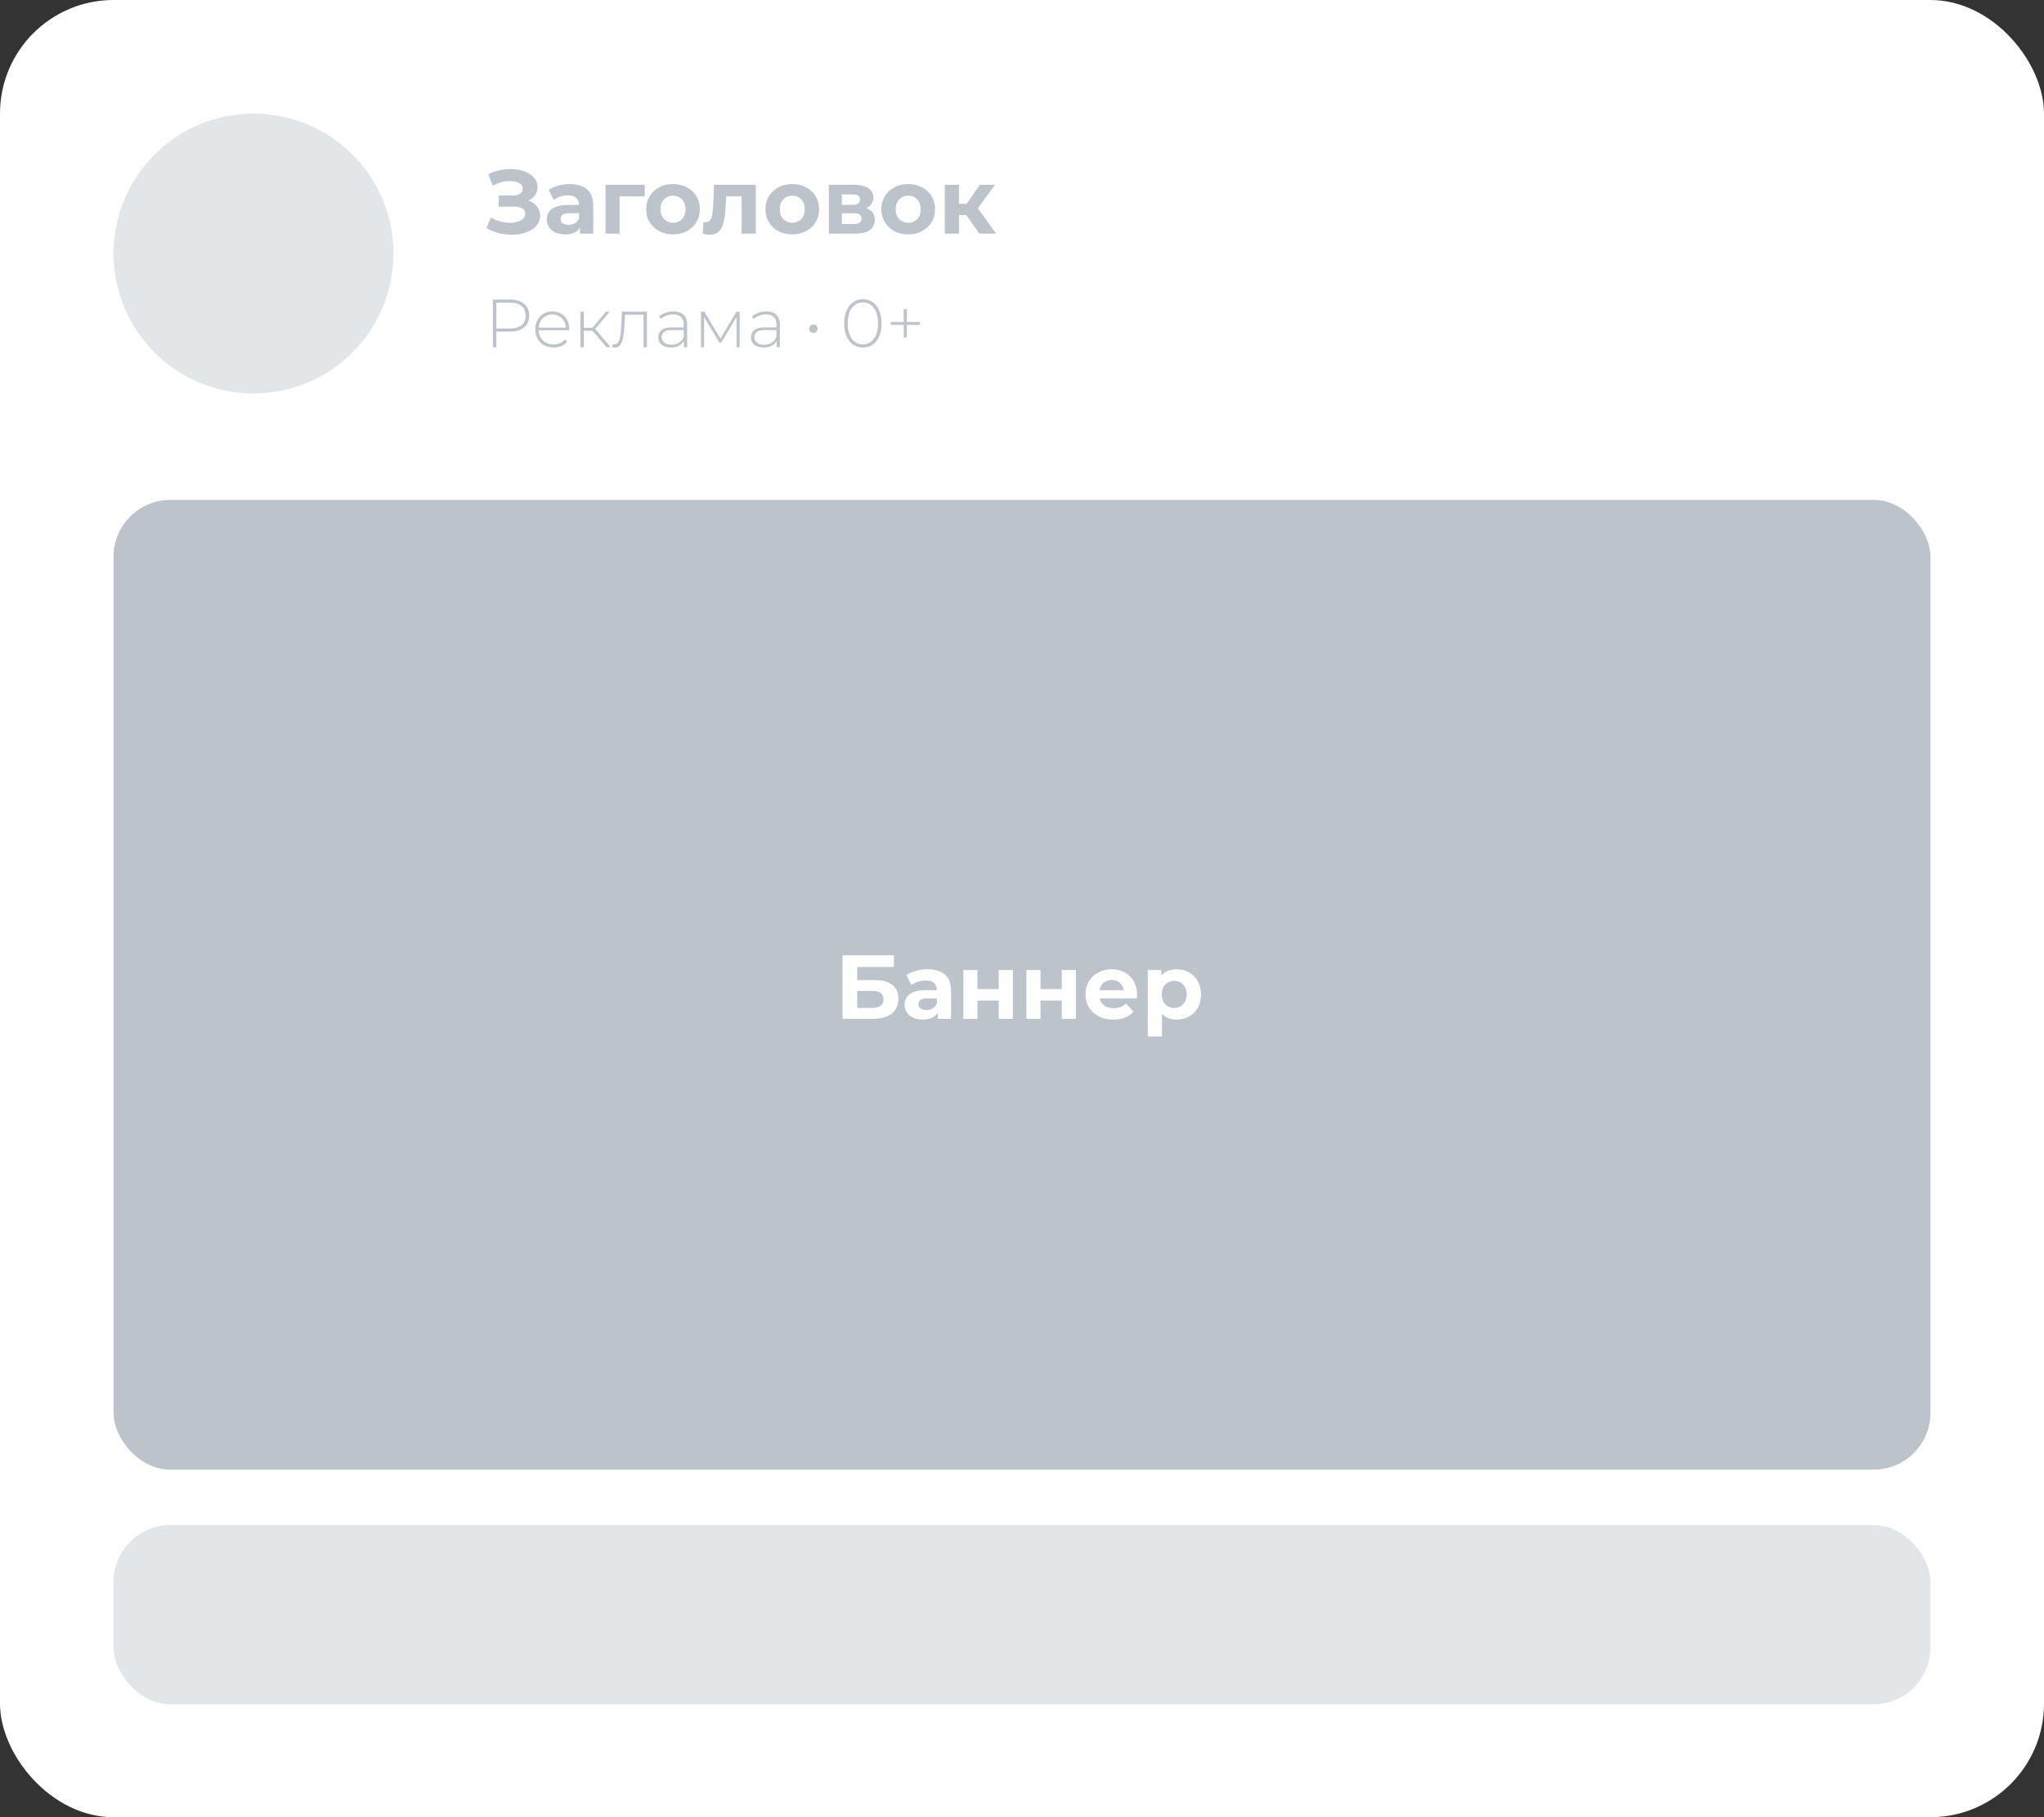
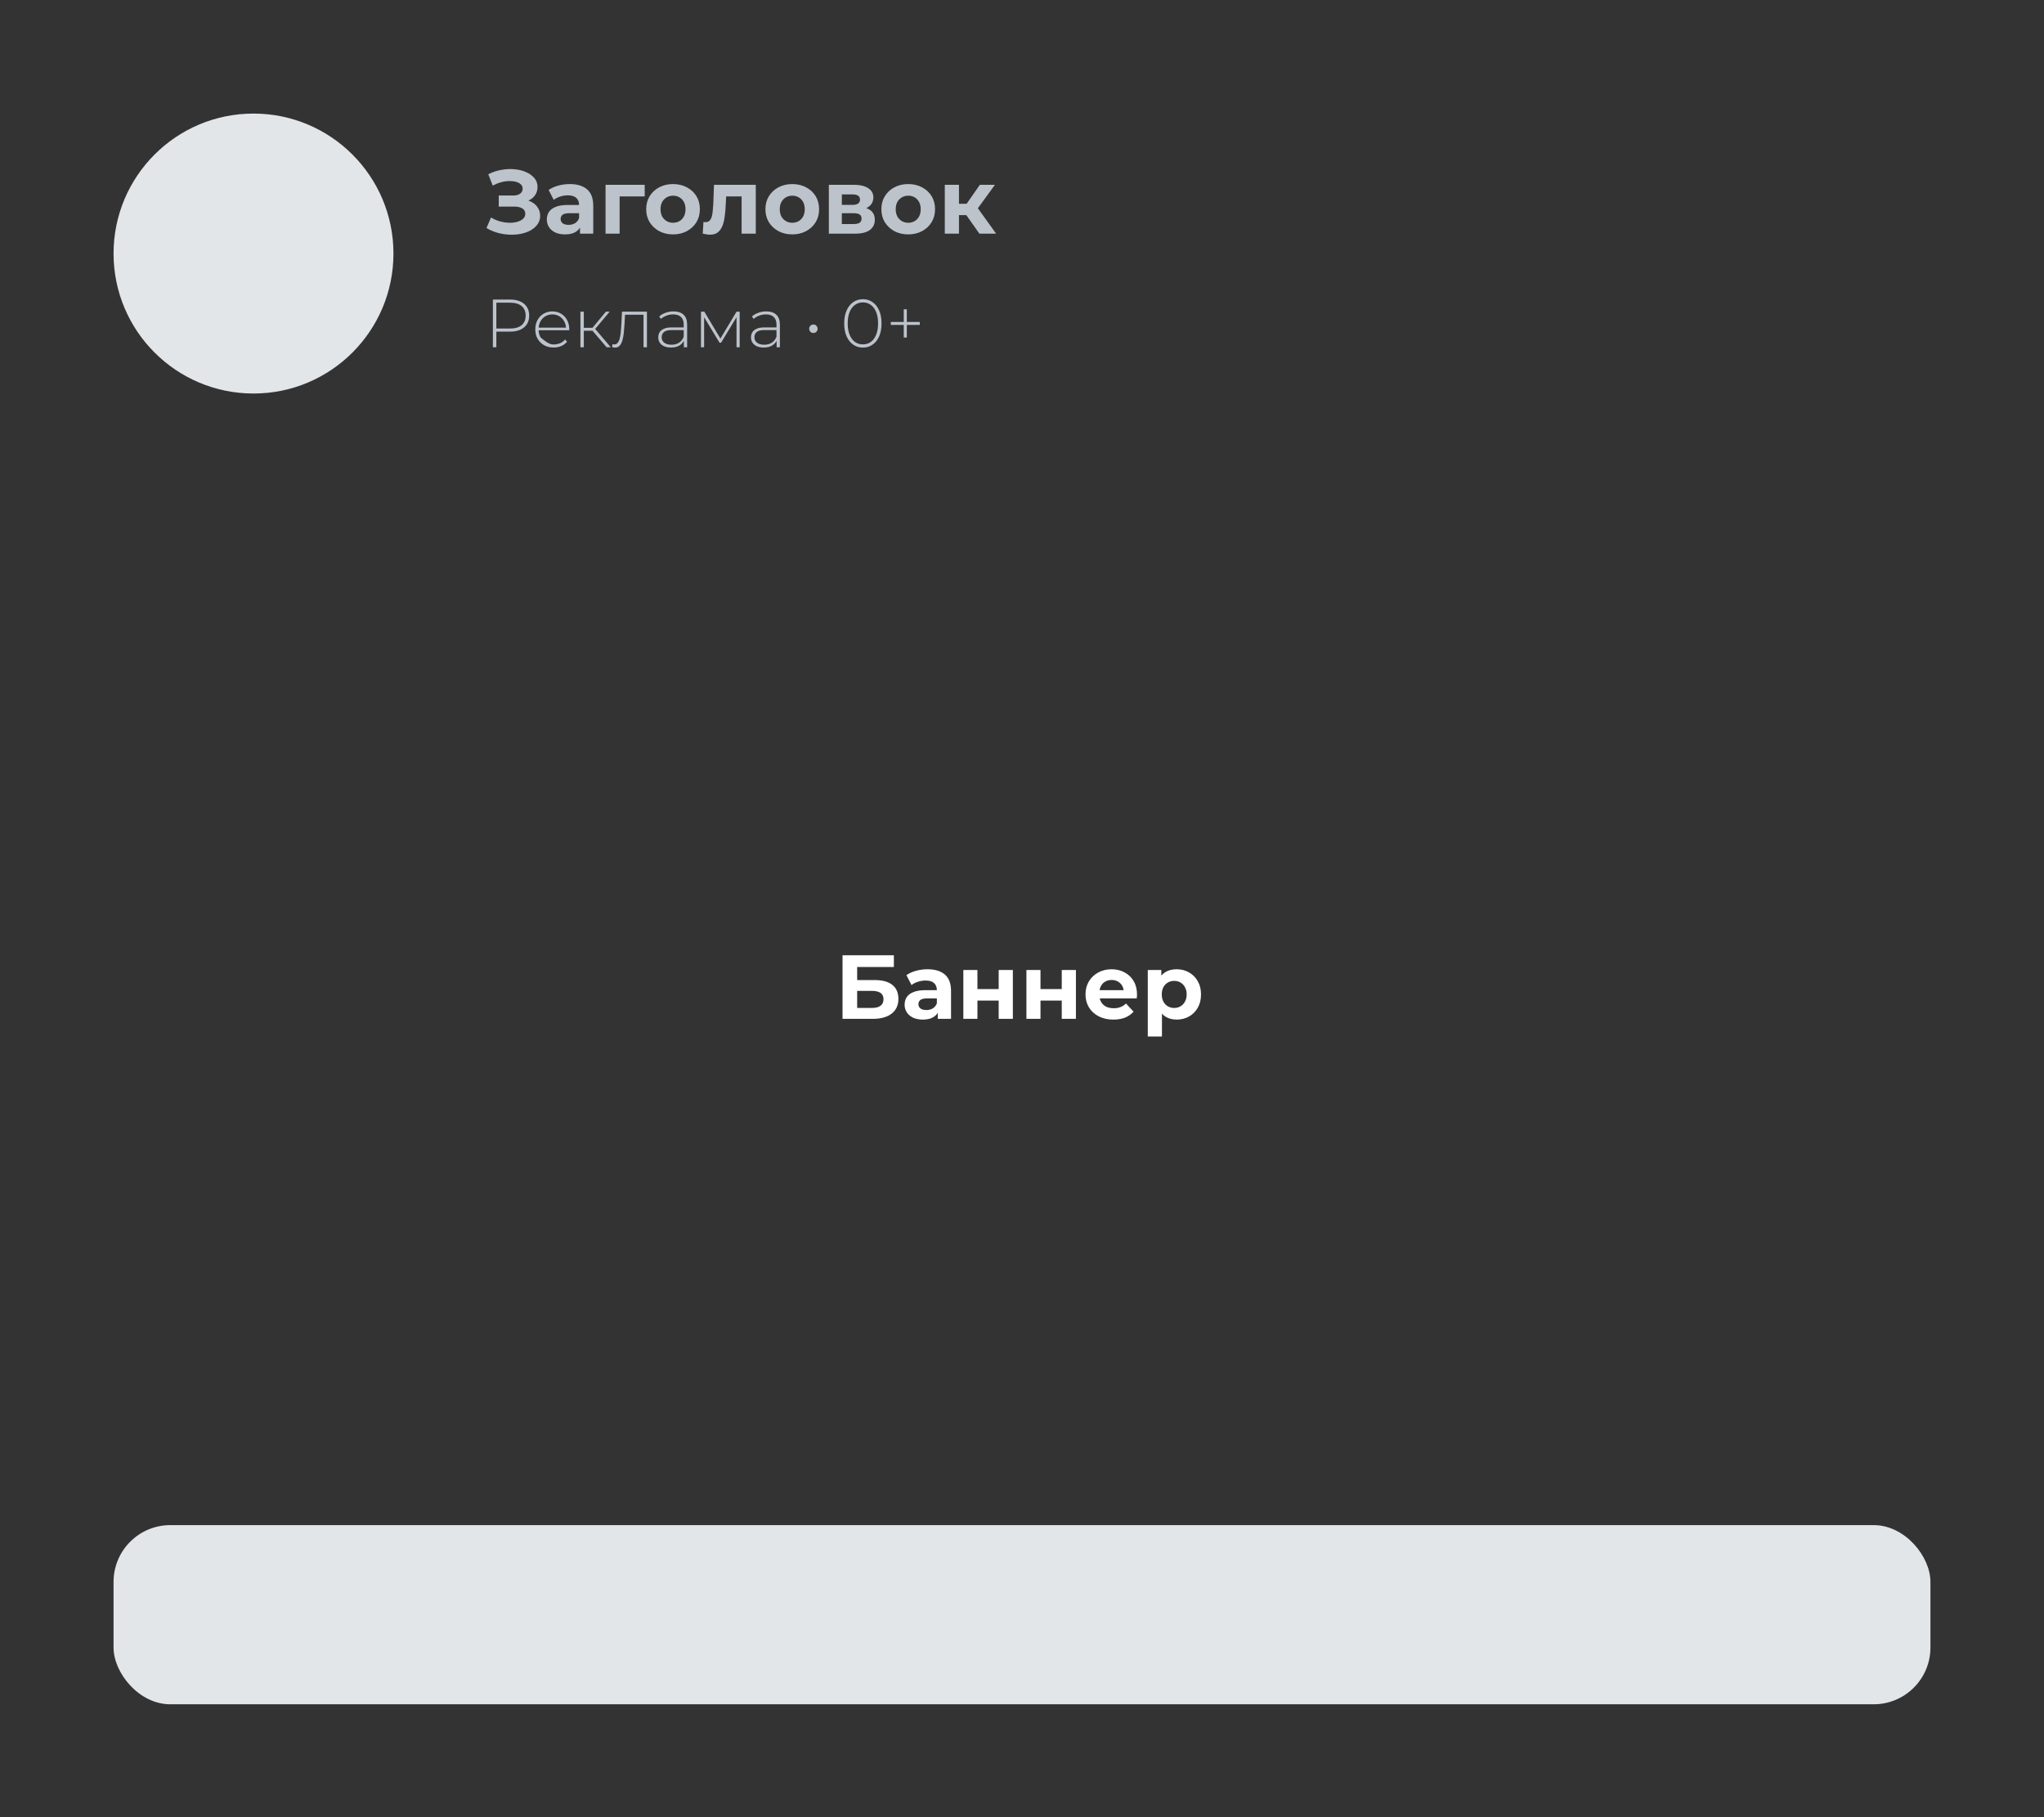
<svg xmlns="http://www.w3.org/2000/svg" width="360" height="320" viewBox="0 0 360 320" fill="none">
  <rect x="0" y="0" width="360" height="320" fill="#333333" stroke="none" />
-   <rect width="360" height="320" rx="20" fill="white" />
-   <rect x="20" y="88.034" width="320" height="170.769" rx="10" fill="#BCC3CB" />
  <rect x="20" y="268.568" width="320" height="31.551" rx="10" fill="#E3E6E9" />
  <path d="M148.392 179.418V168.218H157.432V170.282H150.968V172.586H154.072C155.427 172.586 156.456 172.869 157.16 173.434C157.875 173.999 158.232 174.821 158.232 175.898C158.232 177.007 157.837 177.871 157.048 178.49C156.259 179.109 155.144 179.418 153.704 179.418H148.392ZM150.968 177.498H153.56C154.221 177.498 154.728 177.37 155.08 177.114C155.432 176.847 155.608 176.463 155.608 175.962C155.608 174.981 154.925 174.49 153.56 174.49H150.968V177.498ZM165.165 179.418V177.738L165.005 177.37V174.362C165.005 173.829 164.839 173.413 164.509 173.114C164.189 172.815 163.693 172.666 163.021 172.666C162.562 172.666 162.109 172.741 161.661 172.89C161.223 173.029 160.85 173.221 160.541 173.466L159.645 171.722C160.114 171.391 160.679 171.135 161.341 170.954C162.002 170.773 162.674 170.682 163.357 170.682C164.669 170.682 165.687 170.991 166.413 171.61C167.138 172.229 167.501 173.194 167.501 174.506V179.418H165.165ZM162.541 179.546C161.869 179.546 161.293 179.434 160.812 179.21C160.333 178.975 159.965 178.661 159.709 178.266C159.453 177.871 159.325 177.429 159.325 176.938C159.325 176.426 159.447 175.978 159.693 175.594C159.949 175.21 160.349 174.911 160.893 174.698C161.437 174.474 162.146 174.362 163.021 174.362H165.309V175.818H163.293C162.706 175.818 162.301 175.914 162.077 176.106C161.863 176.298 161.757 176.538 161.757 176.826C161.757 177.146 161.879 177.402 162.125 177.594C162.381 177.775 162.727 177.866 163.165 177.866C163.581 177.866 163.954 177.77 164.285 177.578C164.615 177.375 164.855 177.082 165.005 176.698L165.389 177.85C165.207 178.405 164.877 178.826 164.397 179.114C163.917 179.402 163.298 179.546 162.541 179.546ZM169.669 179.418V170.81H172.149V174.17H175.893V170.81H178.389V179.418H175.893V176.202H172.149V179.418H169.669ZM180.778 179.418V170.81H183.258V174.17H187.002V170.81H189.498V179.418H187.002V176.202H183.258V179.418H180.778ZM196.096 179.546C195.114 179.546 194.25 179.354 193.504 178.97C192.768 178.586 192.197 178.063 191.792 177.402C191.386 176.73 191.184 175.967 191.184 175.114C191.184 174.25 191.381 173.487 191.776 172.826C192.181 172.154 192.73 171.631 193.424 171.258C194.117 170.874 194.901 170.682 195.776 170.682C196.618 170.682 197.376 170.863 198.048 171.226C198.73 171.578 199.269 172.09 199.664 172.762C200.058 173.423 200.256 174.218 200.256 175.146C200.256 175.242 200.25 175.354 200.24 175.482C200.229 175.599 200.218 175.711 200.208 175.818H193.216V174.362H198.896L197.936 174.794C197.936 174.346 197.845 173.957 197.664 173.626C197.482 173.295 197.232 173.039 196.912 172.858C196.592 172.666 196.218 172.57 195.792 172.57C195.365 172.57 194.986 172.666 194.656 172.858C194.336 173.039 194.085 173.301 193.904 173.642C193.722 173.973 193.632 174.367 193.632 174.826V175.21C193.632 175.679 193.733 176.095 193.936 176.458C194.149 176.81 194.442 177.082 194.816 177.274C195.2 177.455 195.648 177.546 196.16 177.546C196.618 177.546 197.018 177.477 197.36 177.338C197.712 177.199 198.032 176.991 198.32 176.714L199.648 178.154C199.253 178.602 198.757 178.949 198.16 179.194C197.562 179.429 196.874 179.546 196.096 179.546ZM207.241 179.546C206.515 179.546 205.881 179.386 205.337 179.066C204.793 178.746 204.366 178.261 204.057 177.61C203.758 176.949 203.609 176.117 203.609 175.114C203.609 174.101 203.753 173.269 204.041 172.618C204.329 171.967 204.745 171.482 205.289 171.162C205.833 170.842 206.483 170.682 207.241 170.682C208.051 170.682 208.777 170.869 209.417 171.242C210.067 171.605 210.579 172.117 210.953 172.778C211.337 173.439 211.529 174.218 211.529 175.114C211.529 176.021 211.337 176.805 210.953 177.466C210.579 178.127 210.067 178.639 209.417 179.002C208.777 179.365 208.051 179.546 207.241 179.546ZM202.153 182.522V170.81H204.537V172.57L204.489 175.13L204.649 177.674V182.522H202.153ZM206.809 177.498C207.225 177.498 207.593 177.402 207.913 177.21C208.243 177.018 208.505 176.746 208.697 176.394C208.899 176.031 209.001 175.605 209.001 175.114C209.001 174.613 208.899 174.186 208.697 173.834C208.505 173.482 208.243 173.21 207.913 173.018C207.593 172.826 207.225 172.73 206.809 172.73C206.393 172.73 206.019 172.826 205.689 173.018C205.358 173.21 205.097 173.482 204.905 173.834C204.713 174.186 204.617 174.613 204.617 175.114C204.617 175.605 204.713 176.031 204.905 176.394C205.097 176.746 205.358 177.018 205.689 177.21C206.019 177.402 206.393 177.498 206.809 177.498Z" fill="white" />
  <circle cx="44.649" cy="44.649" r="24.649" fill="#E3E6E9" />
  <path d="M85.681 40.157L86.481 38.301C86.961 38.589 87.473 38.813 88.017 38.973C88.572 39.123 89.11 39.208 89.633 39.229C90.166 39.24 90.646 39.187 91.073 39.069C91.51 38.952 91.857 38.776 92.113 38.541C92.379 38.307 92.513 38.008 92.513 37.645C92.513 37.219 92.337 36.904 91.985 36.701C91.633 36.488 91.163 36.381 90.577 36.381H87.841V34.429H90.385C90.907 34.429 91.313 34.323 91.601 34.109C91.9 33.896 92.049 33.603 92.049 33.229C92.049 32.909 91.942 32.653 91.729 32.461C91.516 32.259 91.222 32.109 90.849 32.013C90.486 31.917 90.076 31.875 89.617 31.885C89.158 31.896 88.683 31.971 88.193 32.109C87.702 32.248 87.233 32.44 86.785 32.685L86.001 30.685C86.726 30.312 87.489 30.056 88.289 29.917C89.1 29.768 89.878 29.731 90.625 29.805C91.382 29.869 92.065 30.04 92.673 30.317C93.281 30.584 93.766 30.936 94.129 31.373C94.492 31.811 94.673 32.328 94.673 32.925C94.673 33.459 94.534 33.933 94.257 34.349C93.98 34.765 93.59 35.085 93.089 35.309C92.598 35.533 92.033 35.645 91.393 35.645L91.457 35.069C92.204 35.069 92.849 35.197 93.393 35.453C93.948 35.699 94.374 36.045 94.673 36.493C94.982 36.931 95.137 37.437 95.137 38.013C95.137 38.547 94.993 39.027 94.705 39.453C94.427 39.869 94.043 40.221 93.553 40.509C93.062 40.797 92.502 41.011 91.873 41.149C91.243 41.288 90.572 41.347 89.857 41.325C89.153 41.304 88.444 41.203 87.729 41.021C87.014 40.829 86.332 40.541 85.681 40.157ZM102.149 41.149V39.469L101.989 39.101V36.093C101.989 35.56 101.824 35.144 101.493 34.845C101.173 34.547 100.677 34.397 100.005 34.397C99.546 34.397 99.093 34.472 98.645 34.621C98.207 34.76 97.834 34.952 97.525 35.197L96.629 33.453C97.098 33.123 97.663 32.867 98.325 32.685C98.986 32.504 99.658 32.413 100.341 32.413C101.653 32.413 102.672 32.723 103.397 33.341C104.122 33.96 104.485 34.925 104.485 36.237V41.149H102.149ZM99.525 41.277C98.853 41.277 98.277 41.165 97.797 40.941C97.317 40.707 96.949 40.392 96.693 39.997C96.437 39.603 96.309 39.16 96.309 38.669C96.309 38.157 96.431 37.709 96.677 37.325C96.933 36.941 97.333 36.643 97.877 36.429C98.421 36.205 99.13 36.093 100.005 36.093H102.293V37.549H100.277C99.69 37.549 99.285 37.645 99.061 37.837C98.847 38.029 98.741 38.269 98.741 38.557C98.741 38.877 98.864 39.133 99.109 39.325C99.365 39.507 99.712 39.597 100.149 39.597C100.565 39.597 100.938 39.501 101.269 39.309C101.6 39.107 101.84 38.813 101.989 38.429L102.373 39.581C102.192 40.136 101.861 40.557 101.381 40.845C100.901 41.133 100.282 41.277 99.525 41.277ZM106.653 41.149V32.541H113.549V34.589H108.573L109.133 34.045V41.149H106.653ZM118.545 41.277C117.627 41.277 116.811 41.085 116.097 40.701C115.393 40.317 114.833 39.795 114.417 39.133C114.011 38.461 113.809 37.699 113.809 36.845C113.809 35.981 114.011 35.219 114.417 34.557C114.833 33.885 115.393 33.363 116.097 32.989C116.811 32.605 117.627 32.413 118.545 32.413C119.451 32.413 120.262 32.605 120.977 32.989C121.691 33.363 122.251 33.88 122.657 34.541C123.062 35.203 123.265 35.971 123.265 36.845C123.265 37.699 123.062 38.461 122.657 39.133C122.251 39.795 121.691 40.317 120.977 40.701C120.262 41.085 119.451 41.277 118.545 41.277ZM118.545 39.229C118.961 39.229 119.334 39.133 119.665 38.941C119.995 38.749 120.257 38.477 120.449 38.125C120.641 37.763 120.737 37.336 120.737 36.845C120.737 36.344 120.641 35.917 120.449 35.565C120.257 35.213 119.995 34.941 119.665 34.749C119.334 34.557 118.961 34.461 118.545 34.461C118.129 34.461 117.755 34.557 117.424 34.749C117.094 34.941 116.827 35.213 116.625 35.565C116.433 35.917 116.337 36.344 116.337 36.845C116.337 37.336 116.433 37.763 116.625 38.125C116.827 38.477 117.094 38.749 117.424 38.941C117.755 39.133 118.129 39.229 118.545 39.229ZM123.768 41.133L123.896 39.085C123.96 39.096 124.024 39.107 124.088 39.117C124.152 39.117 124.211 39.117 124.264 39.117C124.563 39.117 124.798 39.032 124.968 38.861C125.139 38.691 125.267 38.461 125.352 38.173C125.438 37.875 125.496 37.539 125.528 37.165C125.571 36.792 125.603 36.403 125.624 35.997L125.752 32.541H133.112V41.149H130.616V33.981L131.176 34.589H127.4L127.928 33.949L127.816 36.109C127.784 36.877 127.72 37.581 127.624 38.221C127.539 38.861 127.395 39.416 127.192 39.885C126.99 40.344 126.718 40.701 126.376 40.957C126.035 41.203 125.598 41.325 125.064 41.325C124.872 41.325 124.67 41.309 124.456 41.277C124.243 41.245 124.014 41.197 123.768 41.133ZM139.545 41.277C138.627 41.277 137.811 41.085 137.097 40.701C136.393 40.317 135.833 39.795 135.417 39.133C135.011 38.461 134.809 37.699 134.809 36.845C134.809 35.981 135.011 35.219 135.417 34.557C135.833 33.885 136.393 33.363 137.097 32.989C137.811 32.605 138.627 32.413 139.545 32.413C140.451 32.413 141.262 32.605 141.977 32.989C142.691 33.363 143.251 33.88 143.657 34.541C144.062 35.203 144.265 35.971 144.265 36.845C144.265 37.699 144.062 38.461 143.657 39.133C143.251 39.795 142.691 40.317 141.977 40.701C141.262 41.085 140.451 41.277 139.545 41.277ZM139.545 39.229C139.961 39.229 140.334 39.133 140.665 38.941C140.995 38.749 141.257 38.477 141.449 38.125C141.641 37.763 141.737 37.336 141.737 36.845C141.737 36.344 141.641 35.917 141.449 35.565C141.257 35.213 140.995 34.941 140.665 34.749C140.334 34.557 139.961 34.461 139.545 34.461C139.129 34.461 138.755 34.557 138.424 34.749C138.094 34.941 137.827 35.213 137.625 35.565C137.433 35.917 137.337 36.344 137.337 36.845C137.337 37.336 137.433 37.763 137.625 38.125C137.827 38.477 138.094 38.749 138.424 38.941C138.755 39.133 139.129 39.229 139.545 39.229ZM145.981 41.149V32.541H150.381C151.459 32.541 152.301 32.739 152.909 33.133C153.517 33.517 153.821 34.061 153.821 34.765C153.821 35.469 153.533 36.024 152.957 36.429C152.392 36.824 151.64 37.021 150.701 37.021L150.957 36.445C152.003 36.445 152.781 36.637 153.293 37.021C153.816 37.405 154.077 37.965 154.077 38.701C154.077 39.459 153.789 40.056 153.213 40.493C152.637 40.931 151.757 41.149 150.573 41.149H145.981ZM148.269 39.453H150.365C150.824 39.453 151.165 39.379 151.389 39.229C151.624 39.069 151.741 38.829 151.741 38.509C151.741 38.179 151.635 37.939 151.421 37.789C151.208 37.629 150.872 37.549 150.413 37.549H148.269V39.453ZM148.269 36.077H150.157C150.595 36.077 150.92 35.997 151.133 35.837C151.357 35.677 151.469 35.448 151.469 35.149C151.469 34.84 151.357 34.611 151.133 34.461C150.92 34.312 150.595 34.237 150.157 34.237H148.269V36.077ZM159.966 41.277C159.049 41.277 158.233 41.085 157.518 40.701C156.814 40.317 156.254 39.795 155.838 39.133C155.433 38.461 155.23 37.699 155.23 36.845C155.23 35.981 155.433 35.219 155.838 34.557C156.254 33.885 156.814 33.363 157.518 32.989C158.233 32.605 159.049 32.413 159.966 32.413C160.873 32.413 161.684 32.605 162.398 32.989C163.113 33.363 163.673 33.88 164.078 34.541C164.484 35.203 164.686 35.971 164.686 36.845C164.686 37.699 164.484 38.461 164.078 39.133C163.673 39.795 163.113 40.317 162.398 40.701C161.684 41.085 160.873 41.277 159.966 41.277ZM159.966 39.229C160.382 39.229 160.756 39.133 161.086 38.941C161.417 38.749 161.678 38.477 161.87 38.125C162.062 37.763 162.158 37.336 162.158 36.845C162.158 36.344 162.062 35.917 161.87 35.565C161.678 35.213 161.417 34.941 161.086 34.749C160.756 34.557 160.382 34.461 159.966 34.461C159.55 34.461 159.177 34.557 158.846 34.749C158.516 34.941 158.249 35.213 158.046 35.565C157.854 35.917 157.758 36.344 157.758 36.845C157.758 37.336 157.854 37.763 158.046 38.125C158.249 38.477 158.516 38.749 158.846 38.941C159.177 39.133 159.55 39.229 159.966 39.229ZM172.499 41.149L169.619 37.069L171.651 35.869L175.443 41.149H172.499ZM166.403 41.149V32.541H168.899V41.149H166.403ZM168.163 37.885V35.885H171.171V37.885H168.163ZM171.891 37.133L169.555 36.877L172.579 32.541H175.235L171.891 37.133Z" fill="#BCC3CB" />
-   <path d="M86.809 61.149V52.749H89.821C90.525 52.749 91.129 52.861 91.633 53.085C92.137 53.309 92.525 53.633 92.797 54.057C93.069 54.473 93.205 54.981 93.205 55.581C93.205 56.165 93.069 56.669 92.797 57.093C92.525 57.517 92.137 57.841 91.633 58.065C91.129 58.289 90.525 58.401 89.821 58.401H87.145L87.421 58.113V61.149H86.809ZM87.421 58.149L87.145 57.849H89.821C90.725 57.849 91.409 57.653 91.873 57.261C92.345 56.861 92.581 56.301 92.581 55.581C92.581 54.853 92.345 54.293 91.873 53.901C91.409 53.501 90.725 53.301 89.821 53.301H87.145L87.421 53.001V58.149ZM97.505 61.197C96.873 61.197 96.313 61.061 95.825 60.789C95.345 60.517 94.965 60.141 94.685 59.661C94.413 59.181 94.277 58.633 94.277 58.017C94.277 57.393 94.405 56.845 94.661 56.373C94.925 55.893 95.285 55.517 95.741 55.245C96.197 54.973 96.709 54.837 97.277 54.837C97.845 54.837 98.353 54.969 98.801 55.233C99.257 55.497 99.613 55.869 99.869 56.349C100.133 56.821 100.265 57.369 100.265 57.993C100.265 58.017 100.261 58.045 100.253 58.077C100.253 58.101 100.253 58.129 100.253 58.161H94.721V57.693H99.929L99.689 57.921C99.697 57.433 99.593 56.997 99.377 56.613C99.169 56.221 98.885 55.917 98.525 55.701C98.165 55.477 97.749 55.365 97.277 55.365C96.813 55.365 96.397 55.477 96.029 55.701C95.669 55.917 95.385 56.221 95.177 56.613C94.969 56.997 94.865 57.437 94.865 57.933V58.041C94.865 58.553 94.977 59.009 95.201 59.409C95.433 59.801 95.749 60.109 96.149 60.333C96.549 60.549 97.005 60.657 97.517 60.657C97.917 60.657 98.289 60.585 98.633 60.441C98.985 60.297 99.281 60.077 99.521 59.781L99.869 60.177C99.597 60.513 99.253 60.769 98.837 60.945C98.429 61.113 97.985 61.197 97.505 61.197ZM106.846 61.149L104.158 58.017L104.662 57.729L107.566 61.149H106.846ZM102.226 61.149V54.885H102.826V61.149H102.226ZM102.634 58.245V57.729H104.602V58.245H102.634ZM104.698 58.077L104.146 57.981L106.714 54.885H107.374L104.698 58.077ZM107.81 61.125L107.87 60.609C107.918 60.617 107.966 60.629 108.014 60.645C108.07 60.653 108.118 60.657 108.158 60.657C108.43 60.657 108.646 60.557 108.806 60.357C108.966 60.149 109.086 59.873 109.166 59.529C109.254 59.185 109.314 58.797 109.346 58.365C109.386 57.933 109.418 57.493 109.442 57.045L109.55 54.885H113.942V61.149H113.342V55.233L113.51 55.425H109.934L110.09 55.221L109.994 57.093C109.962 57.637 109.918 58.157 109.862 58.653C109.806 59.149 109.722 59.589 109.61 59.973C109.498 60.357 109.338 60.661 109.13 60.885C108.922 61.101 108.654 61.209 108.326 61.209C108.246 61.209 108.162 61.201 108.074 61.185C107.994 61.169 107.906 61.149 107.81 61.125ZM120.446 61.149V59.721L120.422 59.505V57.153C120.422 56.569 120.262 56.125 119.942 55.821C119.63 55.517 119.17 55.365 118.562 55.365C118.13 55.365 117.726 55.441 117.35 55.593C116.982 55.737 116.666 55.925 116.402 56.157L116.102 55.725C116.414 55.445 116.79 55.229 117.23 55.077C117.67 54.917 118.13 54.837 118.61 54.837C119.386 54.837 119.982 55.033 120.398 55.425C120.814 55.817 121.022 56.401 121.022 57.177V61.149H120.446ZM118.19 61.197C117.726 61.197 117.322 61.125 116.978 60.981C116.642 60.829 116.382 60.617 116.198 60.345C116.022 60.073 115.934 59.761 115.934 59.409C115.934 59.089 116.006 58.801 116.15 58.545C116.302 58.281 116.55 58.069 116.894 57.909C117.238 57.741 117.698 57.657 118.274 57.657H120.578V58.125H118.286C117.638 58.125 117.182 58.245 116.918 58.485C116.662 58.725 116.534 59.025 116.534 59.385C116.534 59.785 116.686 60.105 116.99 60.345C117.294 60.585 117.722 60.705 118.274 60.705C118.802 60.705 119.246 60.585 119.606 60.345C119.974 60.105 120.246 59.757 120.422 59.301L120.59 59.709C120.422 60.165 120.134 60.529 119.726 60.801C119.326 61.065 118.814 61.197 118.19 61.197ZM123.46 61.149V54.885H124.048L127.012 59.841H126.748L129.724 54.885H130.276V61.149H129.724V55.605L129.844 55.653L127 60.345H126.724L123.868 55.617L124.012 55.593V61.149H123.46ZM136.782 61.149V59.721L136.758 59.505V57.153C136.758 56.569 136.598 56.125 136.278 55.821C135.966 55.517 135.506 55.365 134.898 55.365C134.466 55.365 134.062 55.441 133.686 55.593C133.318 55.737 133.002 55.925 132.738 56.157L132.438 55.725C132.75 55.445 133.126 55.229 133.566 55.077C134.006 54.917 134.466 54.837 134.946 54.837C135.722 54.837 136.318 55.033 136.734 55.425C137.15 55.817 137.358 56.401 137.358 57.177V61.149H136.782ZM134.526 61.197C134.062 61.197 133.658 61.125 133.314 60.981C132.978 60.829 132.718 60.617 132.534 60.345C132.358 60.073 132.27 59.761 132.27 59.409C132.27 59.089 132.342 58.801 132.486 58.545C132.638 58.281 132.886 58.069 133.23 57.909C133.574 57.741 134.034 57.657 134.61 57.657H136.914V58.125H134.622C133.974 58.125 133.518 58.245 133.254 58.485C132.998 58.725 132.87 59.025 132.87 59.385C132.87 59.785 133.022 60.105 133.326 60.345C133.63 60.585 134.058 60.705 134.61 60.705C135.138 60.705 135.582 60.585 135.942 60.345C136.31 60.105 136.582 59.757 136.758 59.301L136.926 59.709C136.758 60.165 136.47 60.529 136.062 60.801C135.662 61.065 135.15 61.197 134.526 61.197ZM143.262 58.641C143.126 58.641 143.002 58.609 142.89 58.545C142.778 58.481 142.686 58.393 142.614 58.281C142.55 58.161 142.518 58.029 142.518 57.885C142.518 57.749 142.55 57.625 142.614 57.513C142.686 57.393 142.778 57.301 142.89 57.237C143.002 57.173 143.126 57.141 143.262 57.141C143.398 57.141 143.522 57.173 143.634 57.237C143.746 57.301 143.834 57.393 143.898 57.513C143.97 57.625 144.006 57.749 144.006 57.885C144.006 58.029 143.97 58.161 143.898 58.281C143.834 58.393 143.746 58.481 143.634 58.545C143.522 58.609 143.398 58.641 143.262 58.641ZM151.975 61.209C151.335 61.209 150.767 61.037 150.271 60.693C149.775 60.349 149.387 59.861 149.107 59.229C148.827 58.589 148.687 57.829 148.687 56.949C148.687 56.069 148.827 55.313 149.107 54.681C149.387 54.041 149.775 53.549 150.271 53.205C150.767 52.861 151.335 52.689 151.975 52.689C152.623 52.689 153.191 52.861 153.679 53.205C154.175 53.549 154.563 54.041 154.843 54.681C155.123 55.313 155.263 56.069 155.263 56.949C155.263 57.829 155.123 58.589 154.843 59.229C154.563 59.861 154.175 60.349 153.679 60.693C153.191 61.037 152.623 61.209 151.975 61.209ZM151.975 60.645C152.511 60.645 152.979 60.501 153.379 60.213C153.779 59.917 154.091 59.493 154.315 58.941C154.539 58.389 154.651 57.725 154.651 56.949C154.651 56.165 154.539 55.501 154.315 54.957C154.091 54.405 153.779 53.985 153.379 53.697C152.979 53.401 152.511 53.253 151.975 53.253C151.447 53.253 150.979 53.401 150.571 53.697C150.171 53.985 149.859 54.405 149.635 54.957C149.411 55.501 149.299 56.165 149.299 56.949C149.299 57.725 149.411 58.389 149.635 58.941C149.859 59.493 150.171 59.917 150.571 60.213C150.979 60.501 151.447 60.645 151.975 60.645ZM159.175 59.433V54.465H159.715V59.433H159.175ZM156.895 57.213V56.697H161.995V57.213H156.895Z" fill="#BCC3CB" />
+   <path d="M86.809 61.149V52.749H89.821C90.525 52.749 91.129 52.861 91.633 53.085C92.137 53.309 92.525 53.633 92.797 54.057C93.069 54.473 93.205 54.981 93.205 55.581C93.205 56.165 93.069 56.669 92.797 57.093C92.525 57.517 92.137 57.841 91.633 58.065C91.129 58.289 90.525 58.401 89.821 58.401H87.145L87.421 58.113V61.149H86.809ZM87.421 58.149L87.145 57.849H89.821C90.725 57.849 91.409 57.653 91.873 57.261C92.345 56.861 92.581 56.301 92.581 55.581C92.581 54.853 92.345 54.293 91.873 53.901C91.409 53.501 90.725 53.301 89.821 53.301H87.145L87.421 53.001V58.149ZM97.505 61.197C96.873 61.197 96.313 61.061 95.825 60.789C95.345 60.517 94.965 60.141 94.685 59.661C94.413 59.181 94.277 58.633 94.277 58.017C94.277 57.393 94.405 56.845 94.661 56.373C94.925 55.893 95.285 55.517 95.741 55.245C96.197 54.973 96.709 54.837 97.277 54.837C97.845 54.837 98.353 54.969 98.801 55.233C99.257 55.497 99.613 55.869 99.869 56.349C100.133 56.821 100.265 57.369 100.265 57.993C100.265 58.017 100.261 58.045 100.253 58.077C100.253 58.101 100.253 58.129 100.253 58.161H94.721V57.693H99.929L99.689 57.921C99.697 57.433 99.593 56.997 99.377 56.613C99.169 56.221 98.885 55.917 98.525 55.701C98.165 55.477 97.749 55.365 97.277 55.365C96.813 55.365 96.397 55.477 96.029 55.701C95.669 55.917 95.385 56.221 95.177 56.613C94.969 56.997 94.865 57.437 94.865 57.933V58.041C94.865 58.553 94.977 59.009 95.201 59.409C96.549 60.549 97.005 60.657 97.517 60.657C97.917 60.657 98.289 60.585 98.633 60.441C98.985 60.297 99.281 60.077 99.521 59.781L99.869 60.177C99.597 60.513 99.253 60.769 98.837 60.945C98.429 61.113 97.985 61.197 97.505 61.197ZM106.846 61.149L104.158 58.017L104.662 57.729L107.566 61.149H106.846ZM102.226 61.149V54.885H102.826V61.149H102.226ZM102.634 58.245V57.729H104.602V58.245H102.634ZM104.698 58.077L104.146 57.981L106.714 54.885H107.374L104.698 58.077ZM107.81 61.125L107.87 60.609C107.918 60.617 107.966 60.629 108.014 60.645C108.07 60.653 108.118 60.657 108.158 60.657C108.43 60.657 108.646 60.557 108.806 60.357C108.966 60.149 109.086 59.873 109.166 59.529C109.254 59.185 109.314 58.797 109.346 58.365C109.386 57.933 109.418 57.493 109.442 57.045L109.55 54.885H113.942V61.149H113.342V55.233L113.51 55.425H109.934L110.09 55.221L109.994 57.093C109.962 57.637 109.918 58.157 109.862 58.653C109.806 59.149 109.722 59.589 109.61 59.973C109.498 60.357 109.338 60.661 109.13 60.885C108.922 61.101 108.654 61.209 108.326 61.209C108.246 61.209 108.162 61.201 108.074 61.185C107.994 61.169 107.906 61.149 107.81 61.125ZM120.446 61.149V59.721L120.422 59.505V57.153C120.422 56.569 120.262 56.125 119.942 55.821C119.63 55.517 119.17 55.365 118.562 55.365C118.13 55.365 117.726 55.441 117.35 55.593C116.982 55.737 116.666 55.925 116.402 56.157L116.102 55.725C116.414 55.445 116.79 55.229 117.23 55.077C117.67 54.917 118.13 54.837 118.61 54.837C119.386 54.837 119.982 55.033 120.398 55.425C120.814 55.817 121.022 56.401 121.022 57.177V61.149H120.446ZM118.19 61.197C117.726 61.197 117.322 61.125 116.978 60.981C116.642 60.829 116.382 60.617 116.198 60.345C116.022 60.073 115.934 59.761 115.934 59.409C115.934 59.089 116.006 58.801 116.15 58.545C116.302 58.281 116.55 58.069 116.894 57.909C117.238 57.741 117.698 57.657 118.274 57.657H120.578V58.125H118.286C117.638 58.125 117.182 58.245 116.918 58.485C116.662 58.725 116.534 59.025 116.534 59.385C116.534 59.785 116.686 60.105 116.99 60.345C117.294 60.585 117.722 60.705 118.274 60.705C118.802 60.705 119.246 60.585 119.606 60.345C119.974 60.105 120.246 59.757 120.422 59.301L120.59 59.709C120.422 60.165 120.134 60.529 119.726 60.801C119.326 61.065 118.814 61.197 118.19 61.197ZM123.46 61.149V54.885H124.048L127.012 59.841H126.748L129.724 54.885H130.276V61.149H129.724V55.605L129.844 55.653L127 60.345H126.724L123.868 55.617L124.012 55.593V61.149H123.46ZM136.782 61.149V59.721L136.758 59.505V57.153C136.758 56.569 136.598 56.125 136.278 55.821C135.966 55.517 135.506 55.365 134.898 55.365C134.466 55.365 134.062 55.441 133.686 55.593C133.318 55.737 133.002 55.925 132.738 56.157L132.438 55.725C132.75 55.445 133.126 55.229 133.566 55.077C134.006 54.917 134.466 54.837 134.946 54.837C135.722 54.837 136.318 55.033 136.734 55.425C137.15 55.817 137.358 56.401 137.358 57.177V61.149H136.782ZM134.526 61.197C134.062 61.197 133.658 61.125 133.314 60.981C132.978 60.829 132.718 60.617 132.534 60.345C132.358 60.073 132.27 59.761 132.27 59.409C132.27 59.089 132.342 58.801 132.486 58.545C132.638 58.281 132.886 58.069 133.23 57.909C133.574 57.741 134.034 57.657 134.61 57.657H136.914V58.125H134.622C133.974 58.125 133.518 58.245 133.254 58.485C132.998 58.725 132.87 59.025 132.87 59.385C132.87 59.785 133.022 60.105 133.326 60.345C133.63 60.585 134.058 60.705 134.61 60.705C135.138 60.705 135.582 60.585 135.942 60.345C136.31 60.105 136.582 59.757 136.758 59.301L136.926 59.709C136.758 60.165 136.47 60.529 136.062 60.801C135.662 61.065 135.15 61.197 134.526 61.197ZM143.262 58.641C143.126 58.641 143.002 58.609 142.89 58.545C142.778 58.481 142.686 58.393 142.614 58.281C142.55 58.161 142.518 58.029 142.518 57.885C142.518 57.749 142.55 57.625 142.614 57.513C142.686 57.393 142.778 57.301 142.89 57.237C143.002 57.173 143.126 57.141 143.262 57.141C143.398 57.141 143.522 57.173 143.634 57.237C143.746 57.301 143.834 57.393 143.898 57.513C143.97 57.625 144.006 57.749 144.006 57.885C144.006 58.029 143.97 58.161 143.898 58.281C143.834 58.393 143.746 58.481 143.634 58.545C143.522 58.609 143.398 58.641 143.262 58.641ZM151.975 61.209C151.335 61.209 150.767 61.037 150.271 60.693C149.775 60.349 149.387 59.861 149.107 59.229C148.827 58.589 148.687 57.829 148.687 56.949C148.687 56.069 148.827 55.313 149.107 54.681C149.387 54.041 149.775 53.549 150.271 53.205C150.767 52.861 151.335 52.689 151.975 52.689C152.623 52.689 153.191 52.861 153.679 53.205C154.175 53.549 154.563 54.041 154.843 54.681C155.123 55.313 155.263 56.069 155.263 56.949C155.263 57.829 155.123 58.589 154.843 59.229C154.563 59.861 154.175 60.349 153.679 60.693C153.191 61.037 152.623 61.209 151.975 61.209ZM151.975 60.645C152.511 60.645 152.979 60.501 153.379 60.213C153.779 59.917 154.091 59.493 154.315 58.941C154.539 58.389 154.651 57.725 154.651 56.949C154.651 56.165 154.539 55.501 154.315 54.957C154.091 54.405 153.779 53.985 153.379 53.697C152.979 53.401 152.511 53.253 151.975 53.253C151.447 53.253 150.979 53.401 150.571 53.697C150.171 53.985 149.859 54.405 149.635 54.957C149.411 55.501 149.299 56.165 149.299 56.949C149.299 57.725 149.411 58.389 149.635 58.941C149.859 59.493 150.171 59.917 150.571 60.213C150.979 60.501 151.447 60.645 151.975 60.645ZM159.175 59.433V54.465H159.715V59.433H159.175ZM156.895 57.213V56.697H161.995V57.213H156.895Z" fill="#BCC3CB" />
</svg>